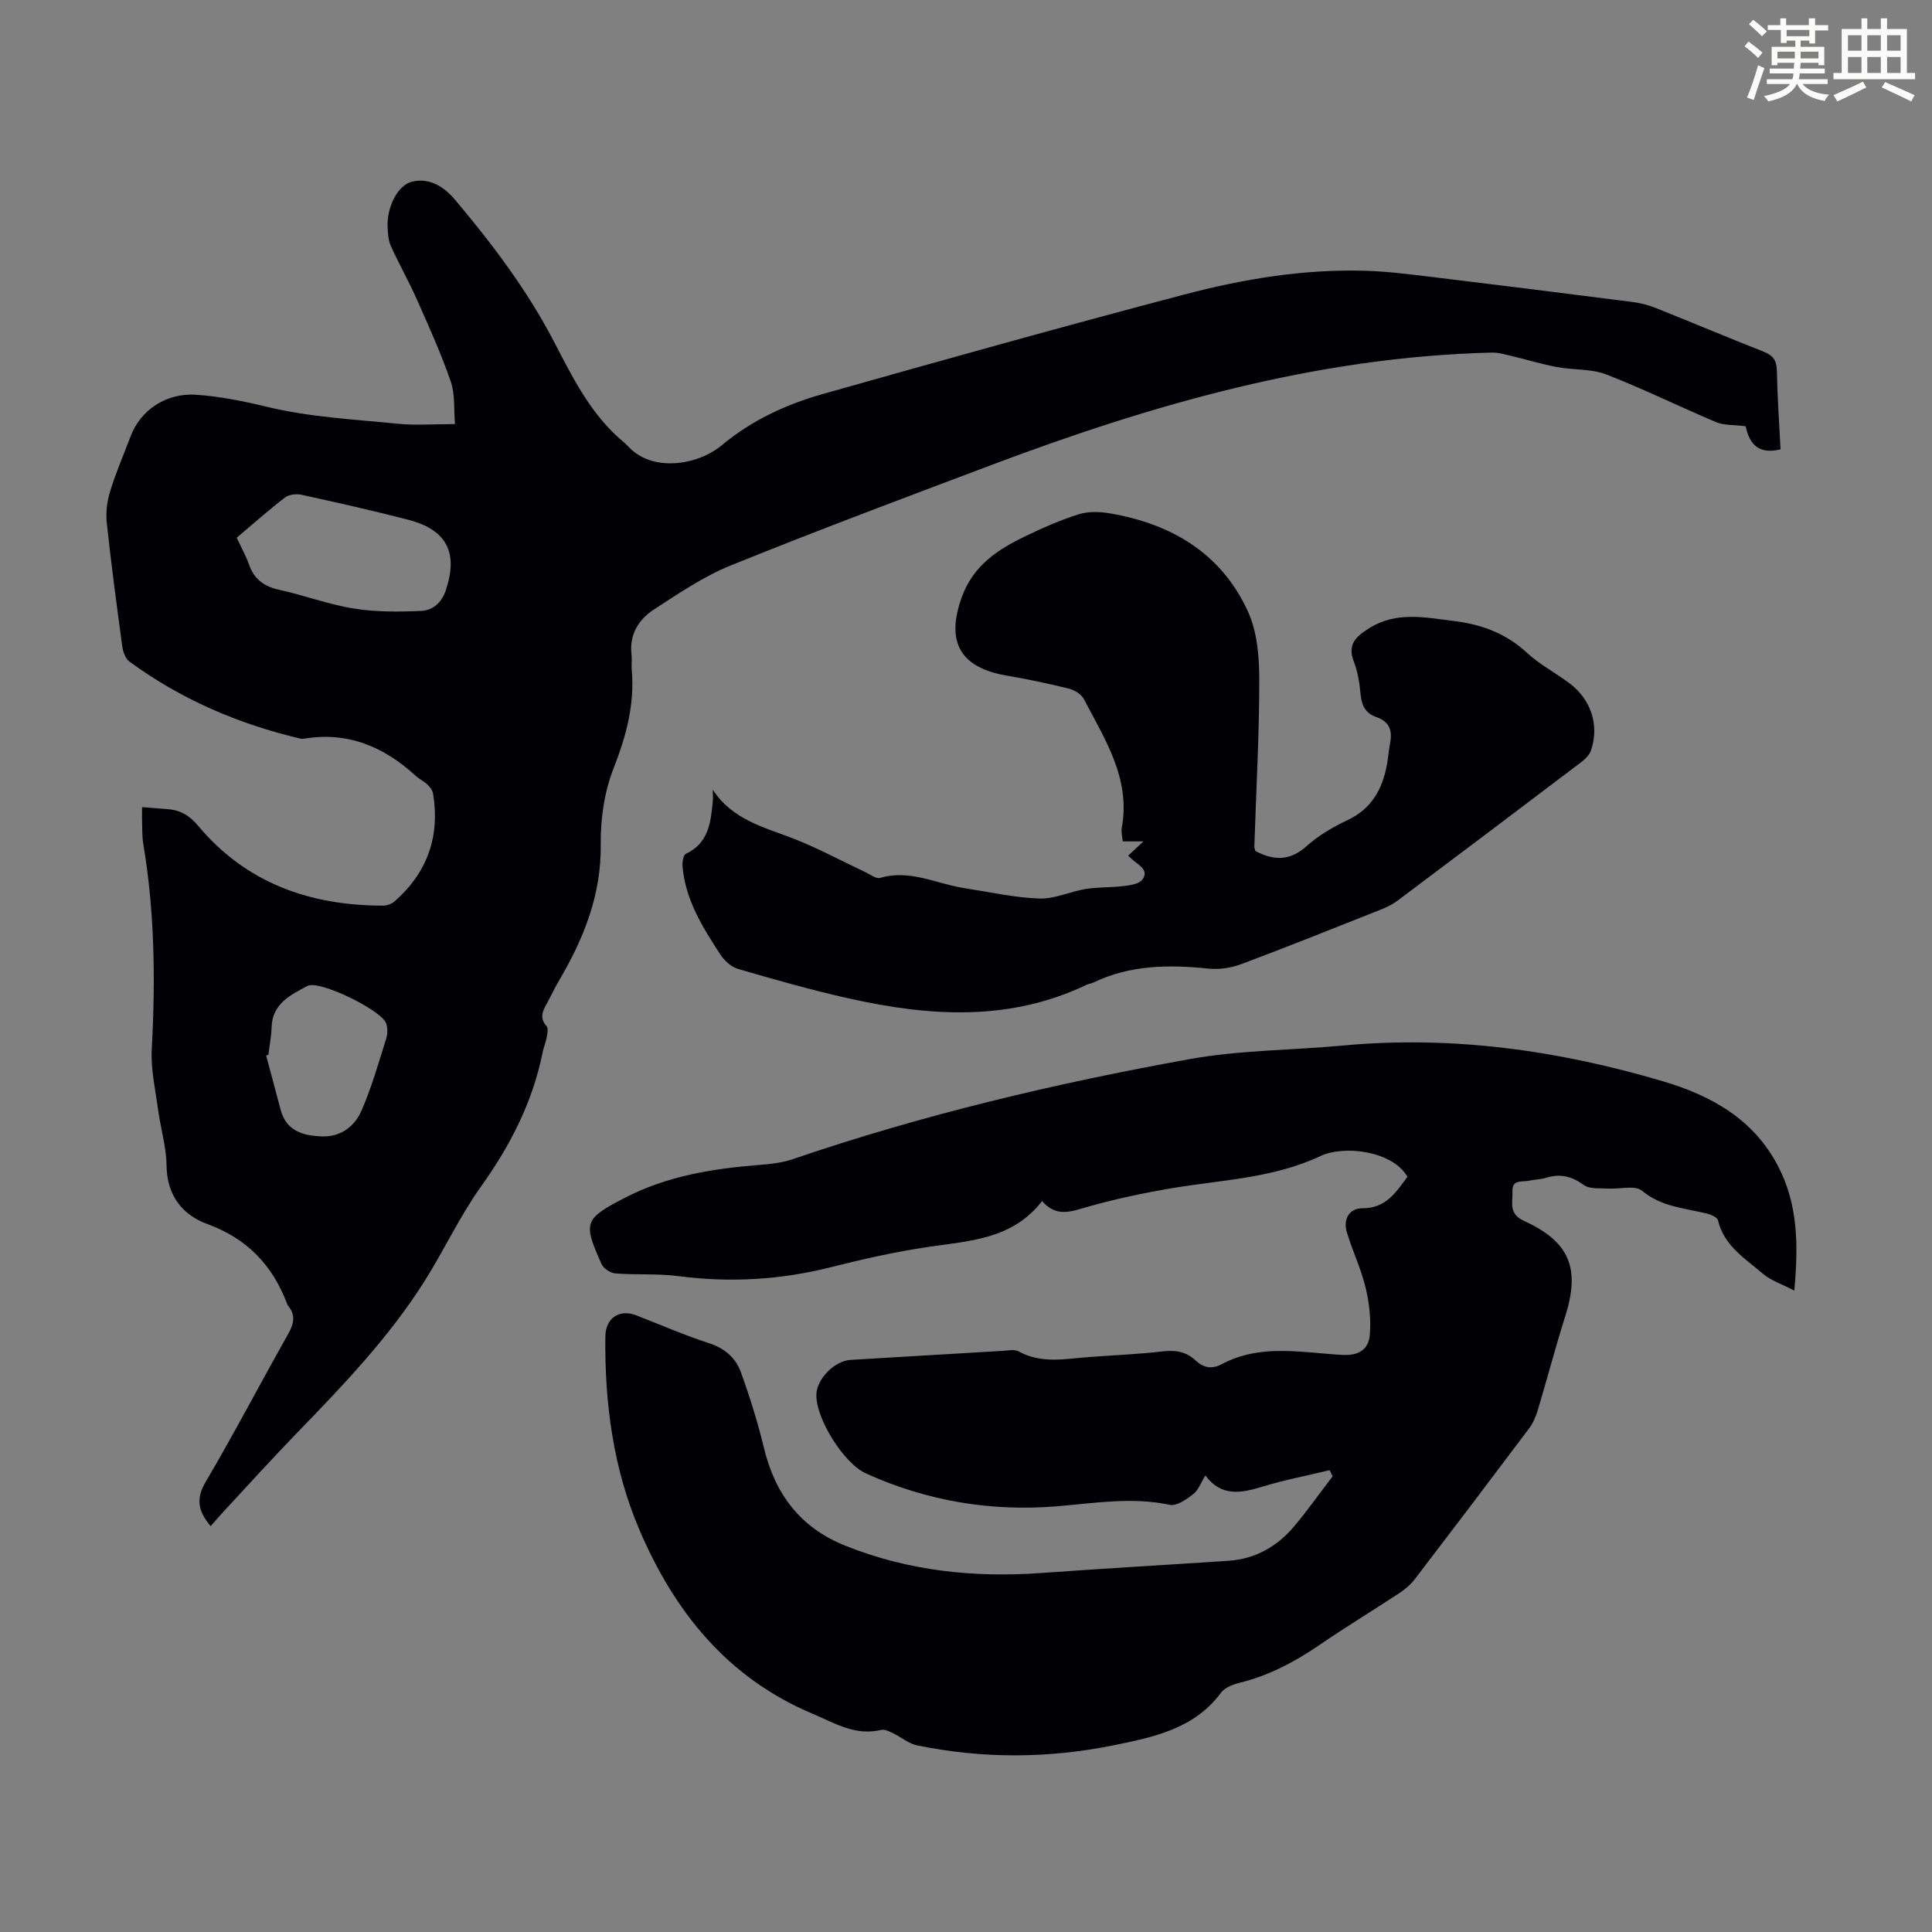
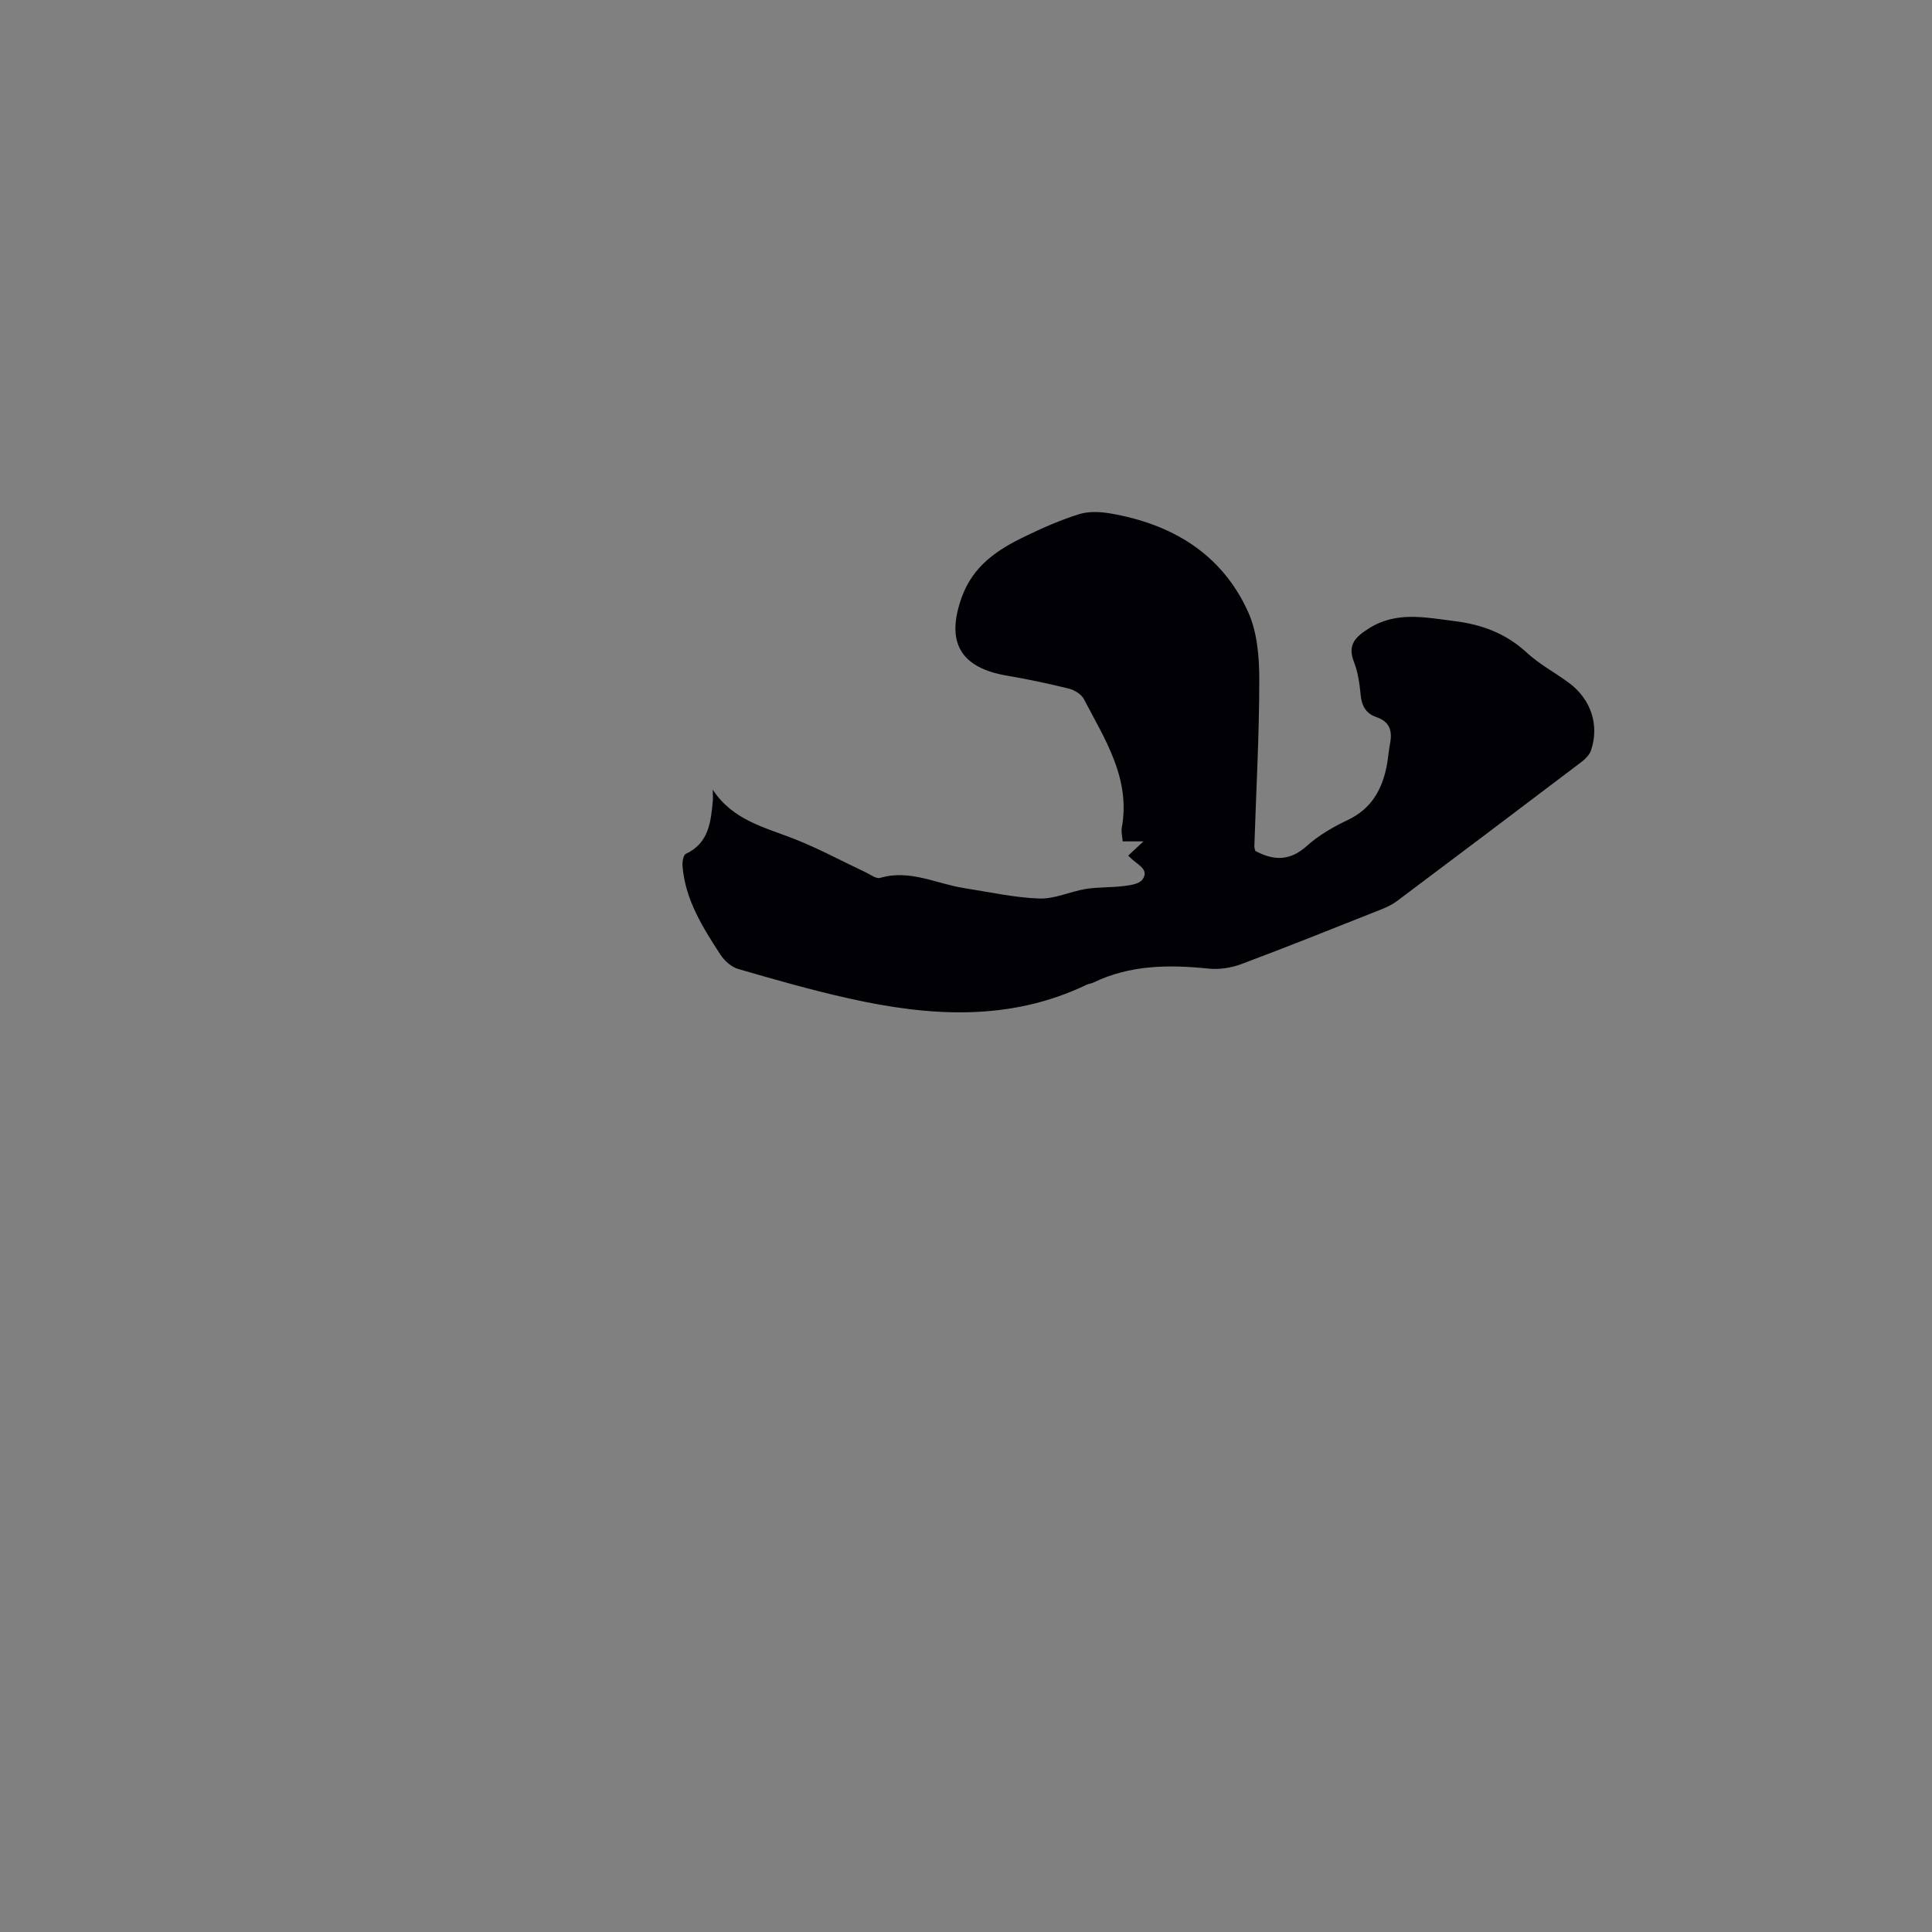
<svg xmlns="http://www.w3.org/2000/svg" enable-background="new 0 0 400 400" viewBox="0 0 400 400">
  <rect x="0" y="0" width="400" height="400" fill="#808080" stroke="none" />
-   <path d="m361.2 9.6.8-1c.9.7 1.9 1.4 2.9 2.3l-.9 1.1c-1-1-2-1.8-2.8-2.4zm.5 10.6c.9-2.1 1.6-4.3 2.3-6.7.4.2.8.4 1.3.6-.7 2.1-1.5 4.3-2.2 6.6zm.4-15.2.9-.9c1 .8 2 1.6 2.8 2.4l-1 1c-.9-.9-1.8-1.7-2.7-2.5zm12.5-1.2h1.2v1.4h2.7v1.1h-2.7v2.7h-1.2v-.6h-1.8v1.3h4.9v3.8h-1.2v-.5h-3.7c0 .4-.1.9-.1 1.2h5.1v1h-5.2c0 .5-.1.9-.2 1.2h6v1h-5.2c1.1 1.3 2.9 2 5.5 2.2-.4.4-.7.8-.9 1.3-2.9-.5-4.8-1.6-5.7-3.5h-.1c-.8 1.7-2.7 2.9-5.9 3.6-.2-.4-.6-.8-.9-1.1 2.8-.6 4.6-1.4 5.4-2.5h-4.8v-1h5.3c.1-.3.2-.7.2-1.2h-4.9v-1h5c0-.4 0-.8.1-1.2h-3.5v.5h-1.2v-3.8h4.9v-1.3h-1.8v.5h-1.2v-2.7h-2.7v-1h2.6v-1.4h1.2v1.4h4.7v-1.4zm-6.6 8.3h3.6c0-.4 0-.9 0-1.4h-3.6zm1.9-4.6h4.7v-1.3h-4.7zm6.6 3.2h-3.7v1.4h3.7z" fill="#fbfcfa" />
-   <path d="m385.3 3.8h1.3v2.2h2.8v-2.2h1.3v2.2h4.1v9.1h1.7v1.3h-16.9v-1.3h1.7v-9.1h4.1v-2.2zm.4 13.1.7 1.2c-1.8.9-3.8 1.9-6 2.9-.2-.4-.5-.8-.8-1.3 2.3-1 4.3-1.9 6.1-2.8zm-3.1-6.4h2.8v-3.2h-2.8zm0 4.6h2.8v-3.3h-2.8zm4-4.6h2.8v-3.2h-2.8zm0 4.6h2.8v-3.3h-2.8zm3.7 1.9c2.1.9 4.1 1.8 6.1 2.7l-.7 1.3c-2.2-1.1-4.2-2-6.1-2.9zm3.2-9.7h-2.8v3.2h2.8zm-2.8 7.8h2.8v-3.3h-2.8z" fill="#fbfcfa" />
  <g fill="#010105">
-     <path d="m29.41 167.1c2.05.16 3.6.31 5.15.41 2.67.17 4.6 1.24 6.44 3.44 9.96 11.9 23.19 16.56 38.35 16.55.8 0 1.77-.37 2.37-.9 6.76-5.94 9.39-13.41 7.95-22.28-.11-.68-.65-1.38-1.18-1.89-.72-.69-1.68-1.12-2.42-1.8-6.57-6.03-14.07-9.21-23.15-7.69-.22.04-.46.04-.67-.01-12.87-3.01-24.79-8.14-35.47-15.97-.83-.61-1.32-2.05-1.47-3.17-1.16-8.53-2.3-17.07-3.21-25.63-.23-2.13.09-4.46.73-6.52 1.18-3.84 2.79-7.54 4.21-11.3 2.11-5.59 7.53-9.04 13.6-8.61 4.97.35 9.75 1.32 14.64 2.5 8.83 2.14 18.08 2.6 27.18 3.51 3.64.36 7.34.06 11.74.06-.26-3 .05-6.11-.87-8.8-1.99-5.77-4.52-11.37-7-16.96-1.67-3.76-3.71-7.36-5.41-11.11-.53-1.17-.61-2.61-.67-3.93-.18-4.11 2.07-8.71 5.14-9.41 3.58-.81 6.55 1.08 8.79 3.73 7.72 9.17 14.93 18.69 20.5 29.38 3.61 6.94 7.08 14 12.91 19.48.81.77 1.73 1.44 2.48 2.26 4.91 5.35 14.31 3.97 19.4-.28 6.11-5.1 13.25-8.43 20.8-10.56 24.94-7.05 49.9-14.04 74.96-20.63 12.22-3.22 24.73-5.29 37.47-4.91 4.46.13 8.91.7 13.34 1.23 13.98 1.69 27.95 3.44 41.92 5.23 1.63.21 3.29.62 4.81 1.23 7.47 2.98 14.88 6.11 22.37 9.06 1.95.77 2.69 1.81 2.74 3.93.11 5.46.49 10.91.76 16.29-5.26 1.32-6.61-2.04-7.23-4.78-2.48-.32-4.47-.16-6.1-.85-7.62-3.2-15.04-6.89-22.73-9.87-3.13-1.21-6.81-.9-10.19-1.53-3.13-.58-6.19-1.53-9.3-2.26-1.37-.32-2.78-.77-4.16-.74-36.16.87-70.33 10.71-103.85 23.34-17.98 6.78-35.98 13.52-53.79 20.73-5.62 2.28-10.79 5.8-15.92 9.13-3.21 2.09-5.13 5.26-4.61 9.42.12.99-.06 2.02.03 3.02.65 7.19-1.15 13.77-3.77 20.47-1.9 4.86-2.71 10.45-2.64 15.7.13 10.53-3.56 19.61-8.73 28.36-.79 1.35-1.45 2.77-2.19 4.15-.9 1.66-1.99 3.23-.31 5.13.38.43.2 1.5.06 2.23-.2 1.09-.65 2.14-.87 3.23-2.06 10.26-6.68 19.24-12.75 27.74-4.4 6.16-7.62 13.14-11.67 19.56-7.33 11.61-16.77 21.49-26.28 31.3-5.22 5.38-10.24 10.94-15.34 16.43-.89.96-1.74 1.95-2.69 3.03-2.55-3.05-3.13-5.59-1.04-9.14 5.9-10.01 11.27-20.34 16.99-30.45 1.23-2.17 1.78-4.02.06-6.07-.07-.08-.11-.2-.15-.3-3.02-8.02-8.25-13.56-16.56-16.59-5.15-1.88-8.36-5.94-8.43-12.11-.04-3.86-1.23-7.69-1.75-11.56-.56-4.18-1.54-8.41-1.31-12.57.77-14.22.62-28.35-1.75-42.43-.31-1.86-.2-3.79-.27-5.69-.01-.5.01-1.03.01-1.96zm19.6-55.77c.96 2.07 1.91 3.73 2.53 5.51 1.05 3.03 3.06 4.56 6.19 5.25 5.23 1.15 10.31 3.07 15.58 3.91 4.55.73 9.27.69 13.9.48 2.33-.1 4.19-1.61 5.07-4.22 2.63-7.79.29-12.56-7.76-14.65-7.35-1.9-14.76-3.57-22.18-5.19-1.05-.23-2.55-.02-3.37.61-3.36 2.58-6.53 5.4-9.96 8.3zm6.56 107.06c-.16.05-.32.1-.47.15 1 3.74 2.02 7.48 3 11.22 1.16 4.42 4.65 5.37 8.5 5.52 3.89.15 6.8-2.03 8.23-5.3 2.09-4.78 3.52-9.85 5.1-14.84.32-1 .36-2.27.03-3.25-.94-2.73-13.88-9.07-16.32-7.76-3.46 1.85-7.29 3.66-7.41 8.59-.06 1.9-.44 3.78-.66 5.67z" />
-     <path d="m275.28 304.39c-4.63 1.11-9.32 2.01-13.86 3.39-4.43 1.36-8.54 2.18-11.86-2.31-.95 1.53-1.45 3.06-2.51 3.87-1.4 1.08-3.43 2.52-4.85 2.22-7.86-1.67-15.58-.35-23.36.3-13.75 1.13-26.96-1.1-39.56-6.8-4.55-2.06-10.4-11.33-10.26-16.34.09-3.25 3.79-6.98 7.09-7.17 10.49-.62 20.98-1.26 31.48-1.87 1.11-.06 2.44-.36 3.3.11 4.68 2.59 9.57 1.56 14.45 1.18 5.13-.39 10.28-.58 15.38-1.18 2.64-.31 4.86.04 6.78 1.85 1.65 1.55 3.39 1.9 5.45.8 8.03-4.29 16.61-2.38 24.99-1.92 3.5.19 5.41-1.22 5.66-4.13.28-3.24-.1-6.65-.87-9.82-.94-3.88-2.7-7.56-3.87-11.4-.83-2.71.47-5.01 3.21-5.01 4.9.01 6.97-3.33 9.32-6.52-3.03-5.33-13.06-6.62-18.01-4.29-9.77 4.6-20.34 4.91-30.66 6.64-5.94 1-11.86 2.25-17.64 3.9-3.36.96-6.37 2.19-9.33-1.22-6.17 7.96-15.05 8.22-23.68 9.51-6.73 1-13.41 2.5-20.01 4.17-10.44 2.64-20.91 3.25-31.59 1.86-4.3-.56-8.71-.22-13.06-.56-1.02-.08-2.45-1.02-2.86-1.93-3.87-8.64-3.65-9.35 4.89-13.76 8.6-4.44 17.95-5.99 27.49-6.75 2.42-.19 4.93-.44 7.21-1.22 26.82-9.17 54.32-15.69 82.15-20.71 10.4-1.88 21.14-1.83 31.72-2.81 22.6-2.11 44.61.98 66.25 7.39 10.06 2.98 18.78 7.82 23.87 17.58 4.1 7.87 4.24 16.22 3.36 25.76-2.61-1.36-4.86-2.08-6.5-3.49-3.67-3.15-8.06-5.77-9.3-11.06-.15-.63-1.45-1.19-2.31-1.4-4.61-1.13-9.36-1.36-13.4-4.71-1.48-1.23-4.7-.3-7.12-.46-1.68-.11-3.73.14-4.93-.73-2.49-1.79-4.87-2.42-7.78-1.51-1.16.36-2.43.36-3.63.62-1.39.3-3.49-.33-3.38 2.17.1 2.26-.89 4.65 2.38 6.14 9.53 4.34 11.67 9.88 8.54 19.77-2.02 6.38-3.72 12.87-5.64 19.29-.41 1.35-.97 2.75-1.81 3.87-7.86 10.47-15.77 20.9-23.72 31.29-.86 1.12-2.02 2.08-3.21 2.87-5.51 3.63-11.16 7.05-16.6 10.78-5.12 3.51-10.5 6.31-16.56 7.8-1.34.33-2.95.98-3.72 2.01-5.57 7.51-13.95 9.21-22.28 10.9-13.53 2.74-27.12 2.79-40.65.01-1.78-.37-3.34-1.74-5.04-2.55-.75-.36-1.69-.82-2.4-.65-5.35 1.29-9.58-1.4-14.22-3.36-17.63-7.43-28.58-21.12-35.82-38.05-5.43-12.69-7.21-26.24-7.06-40.02.04-3.84 2.9-5.76 6.38-4.41 5 1.93 9.93 4.11 15.02 5.75 3.3 1.06 5.59 3.05 6.67 6.05 1.85 5.12 3.48 10.34 4.76 15.63 2.31 9.57 7.51 16.52 16.8 20.25 13.15 5.28 26.79 6.68 40.82 5.66 12.83-.93 25.67-1.66 38.5-2.51 5.64-.37 10.19-2.98 13.74-7.23 2.76-3.31 5.27-6.84 7.89-10.27-.21-.39-.42-.83-.63-1.26z" />
    <path d="m147.57 163.49c4.11 6.31 10.71 7.78 16.85 10.19 5.05 1.98 9.86 4.6 14.79 6.91.99.47 2.19 1.41 3.01 1.17 6.14-1.82 11.62 1.21 17.38 2.11 5.18.8 10.35 1.97 15.55 2.16 3.19.12 6.4-1.45 9.65-1.98 2.57-.41 5.23-.28 7.83-.6 1.36-.17 3.18-.41 3.87-1.32 1.42-1.87-.54-2.9-1.8-3.95-.34-.28-.66-.6-1.12-1.03.98-.91 1.91-1.78 3.16-2.95-1.6 0-2.86 0-4.3 0-.09-1.07-.34-1.97-.19-2.79 1.88-10.22-3.49-18.32-7.85-26.68-.53-1.01-1.95-1.87-3.12-2.16-4.22-1.05-8.49-1.95-12.78-2.68-9.79-1.65-12.7-7.06-9.37-16.26 2.38-6.57 7.42-9.84 13.12-12.59 3.62-1.75 7.33-3.39 11.15-4.58 2.01-.63 4.41-.52 6.54-.15 12.74 2.21 23.01 8.34 28.47 20.38 1.89 4.18 2.31 9.3 2.31 13.99 0 11.52-.65 23.03-1.02 34.55-.01.32.13.64.2.95 3.79 2.02 7.15 2.12 10.62-1 2.46-2.21 5.46-3.96 8.47-5.38 5-2.36 7.23-6.42 8.17-11.52.26-1.43.35-2.89.63-4.32.52-2.61-.05-4.55-2.82-5.49-2.13-.72-3.04-2.3-3.26-4.57-.22-2.32-.55-4.73-1.4-6.88-1.43-3.62.47-5.26 3.14-6.94 5.66-3.57 11.61-2.24 17.61-1.5 5.69.7 10.71 2.54 15.03 6.53 2.6 2.41 5.84 4.12 8.72 6.25 4.58 3.39 6.36 8.72 4.6 13.98-.32.96-1.22 1.84-2.07 2.48-12.66 9.6-25.35 19.17-38.06 28.7-.97.72-2.1 1.28-3.23 1.73-9.66 3.83-19.3 7.71-29.03 11.35-2.1.79-4.58 1.17-6.81.94-8.22-.85-16.25-.78-23.89 2.91-.4.19-.88.21-1.28.4-16.01 7.7-32.58 6.59-49.22 2.88-7.73-1.72-15.36-3.9-22.97-6.11-1.43-.41-2.88-1.72-3.72-3.01-3.65-5.63-7.27-11.34-7.82-18.3-.07-.85.16-2.28.69-2.53 4.79-2.25 5.17-6.64 5.59-11.03.04-.72-.02-1.49-.02-2.26z" />
  </g>
</svg>